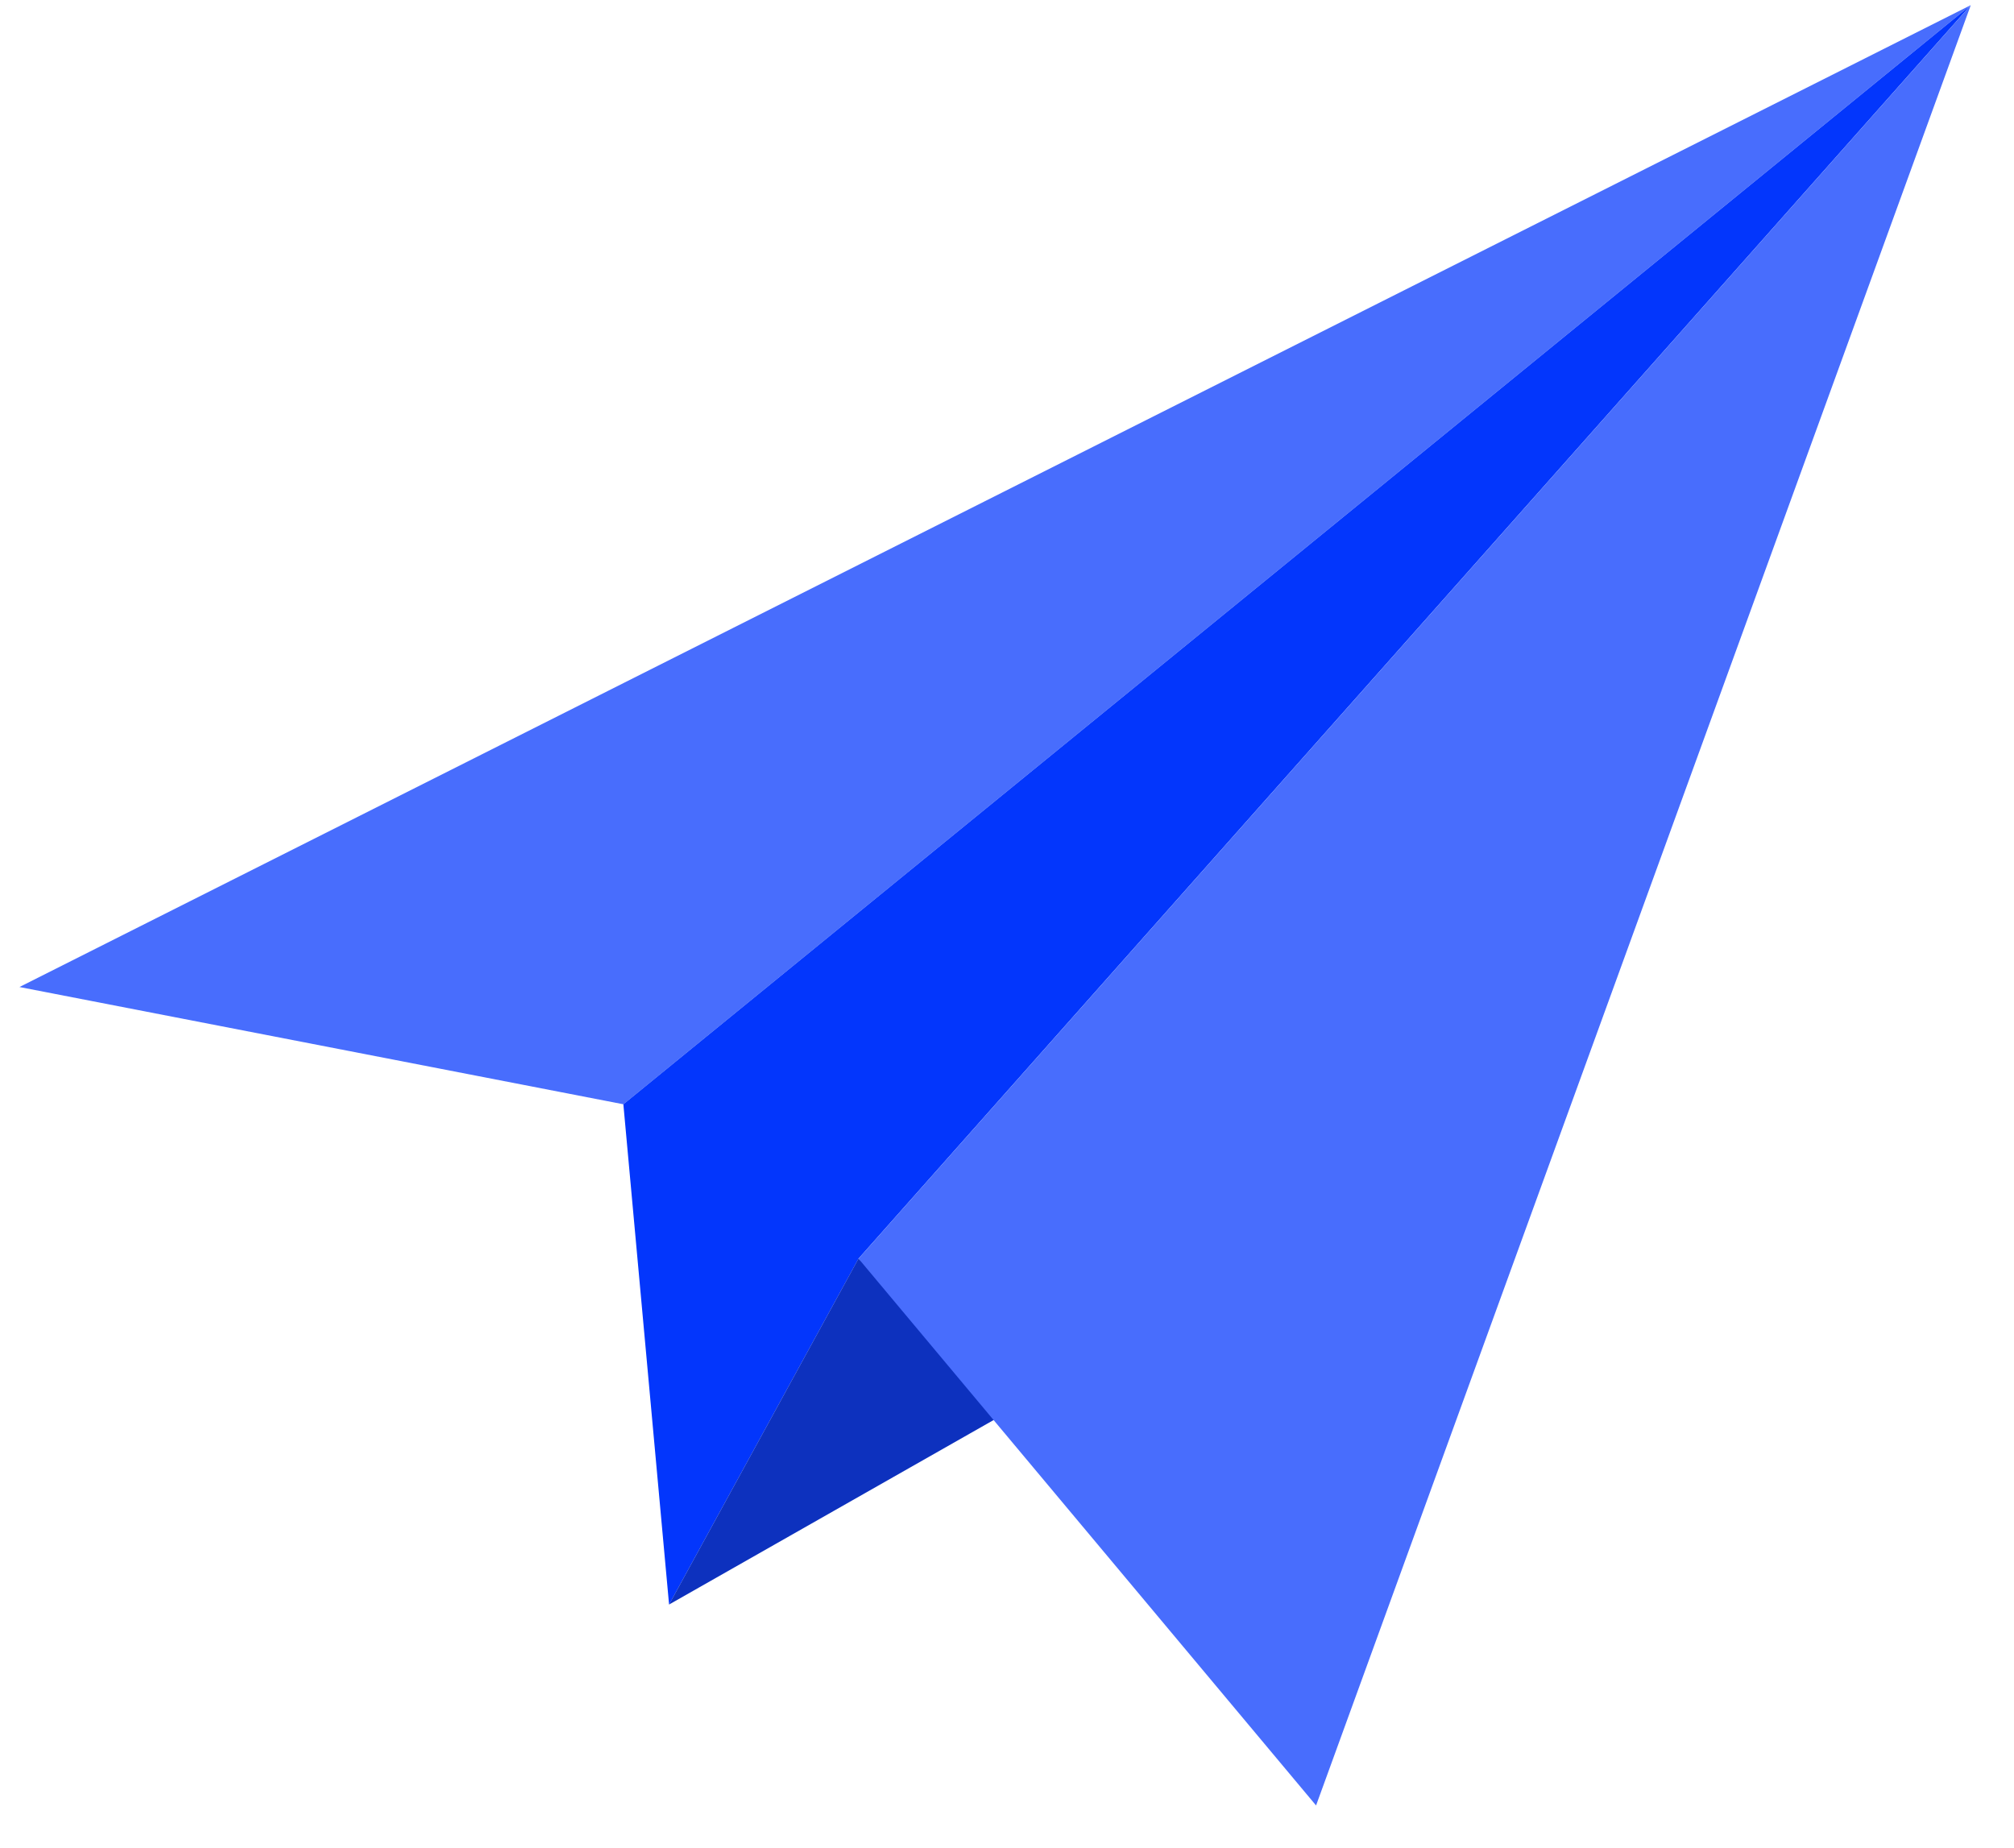
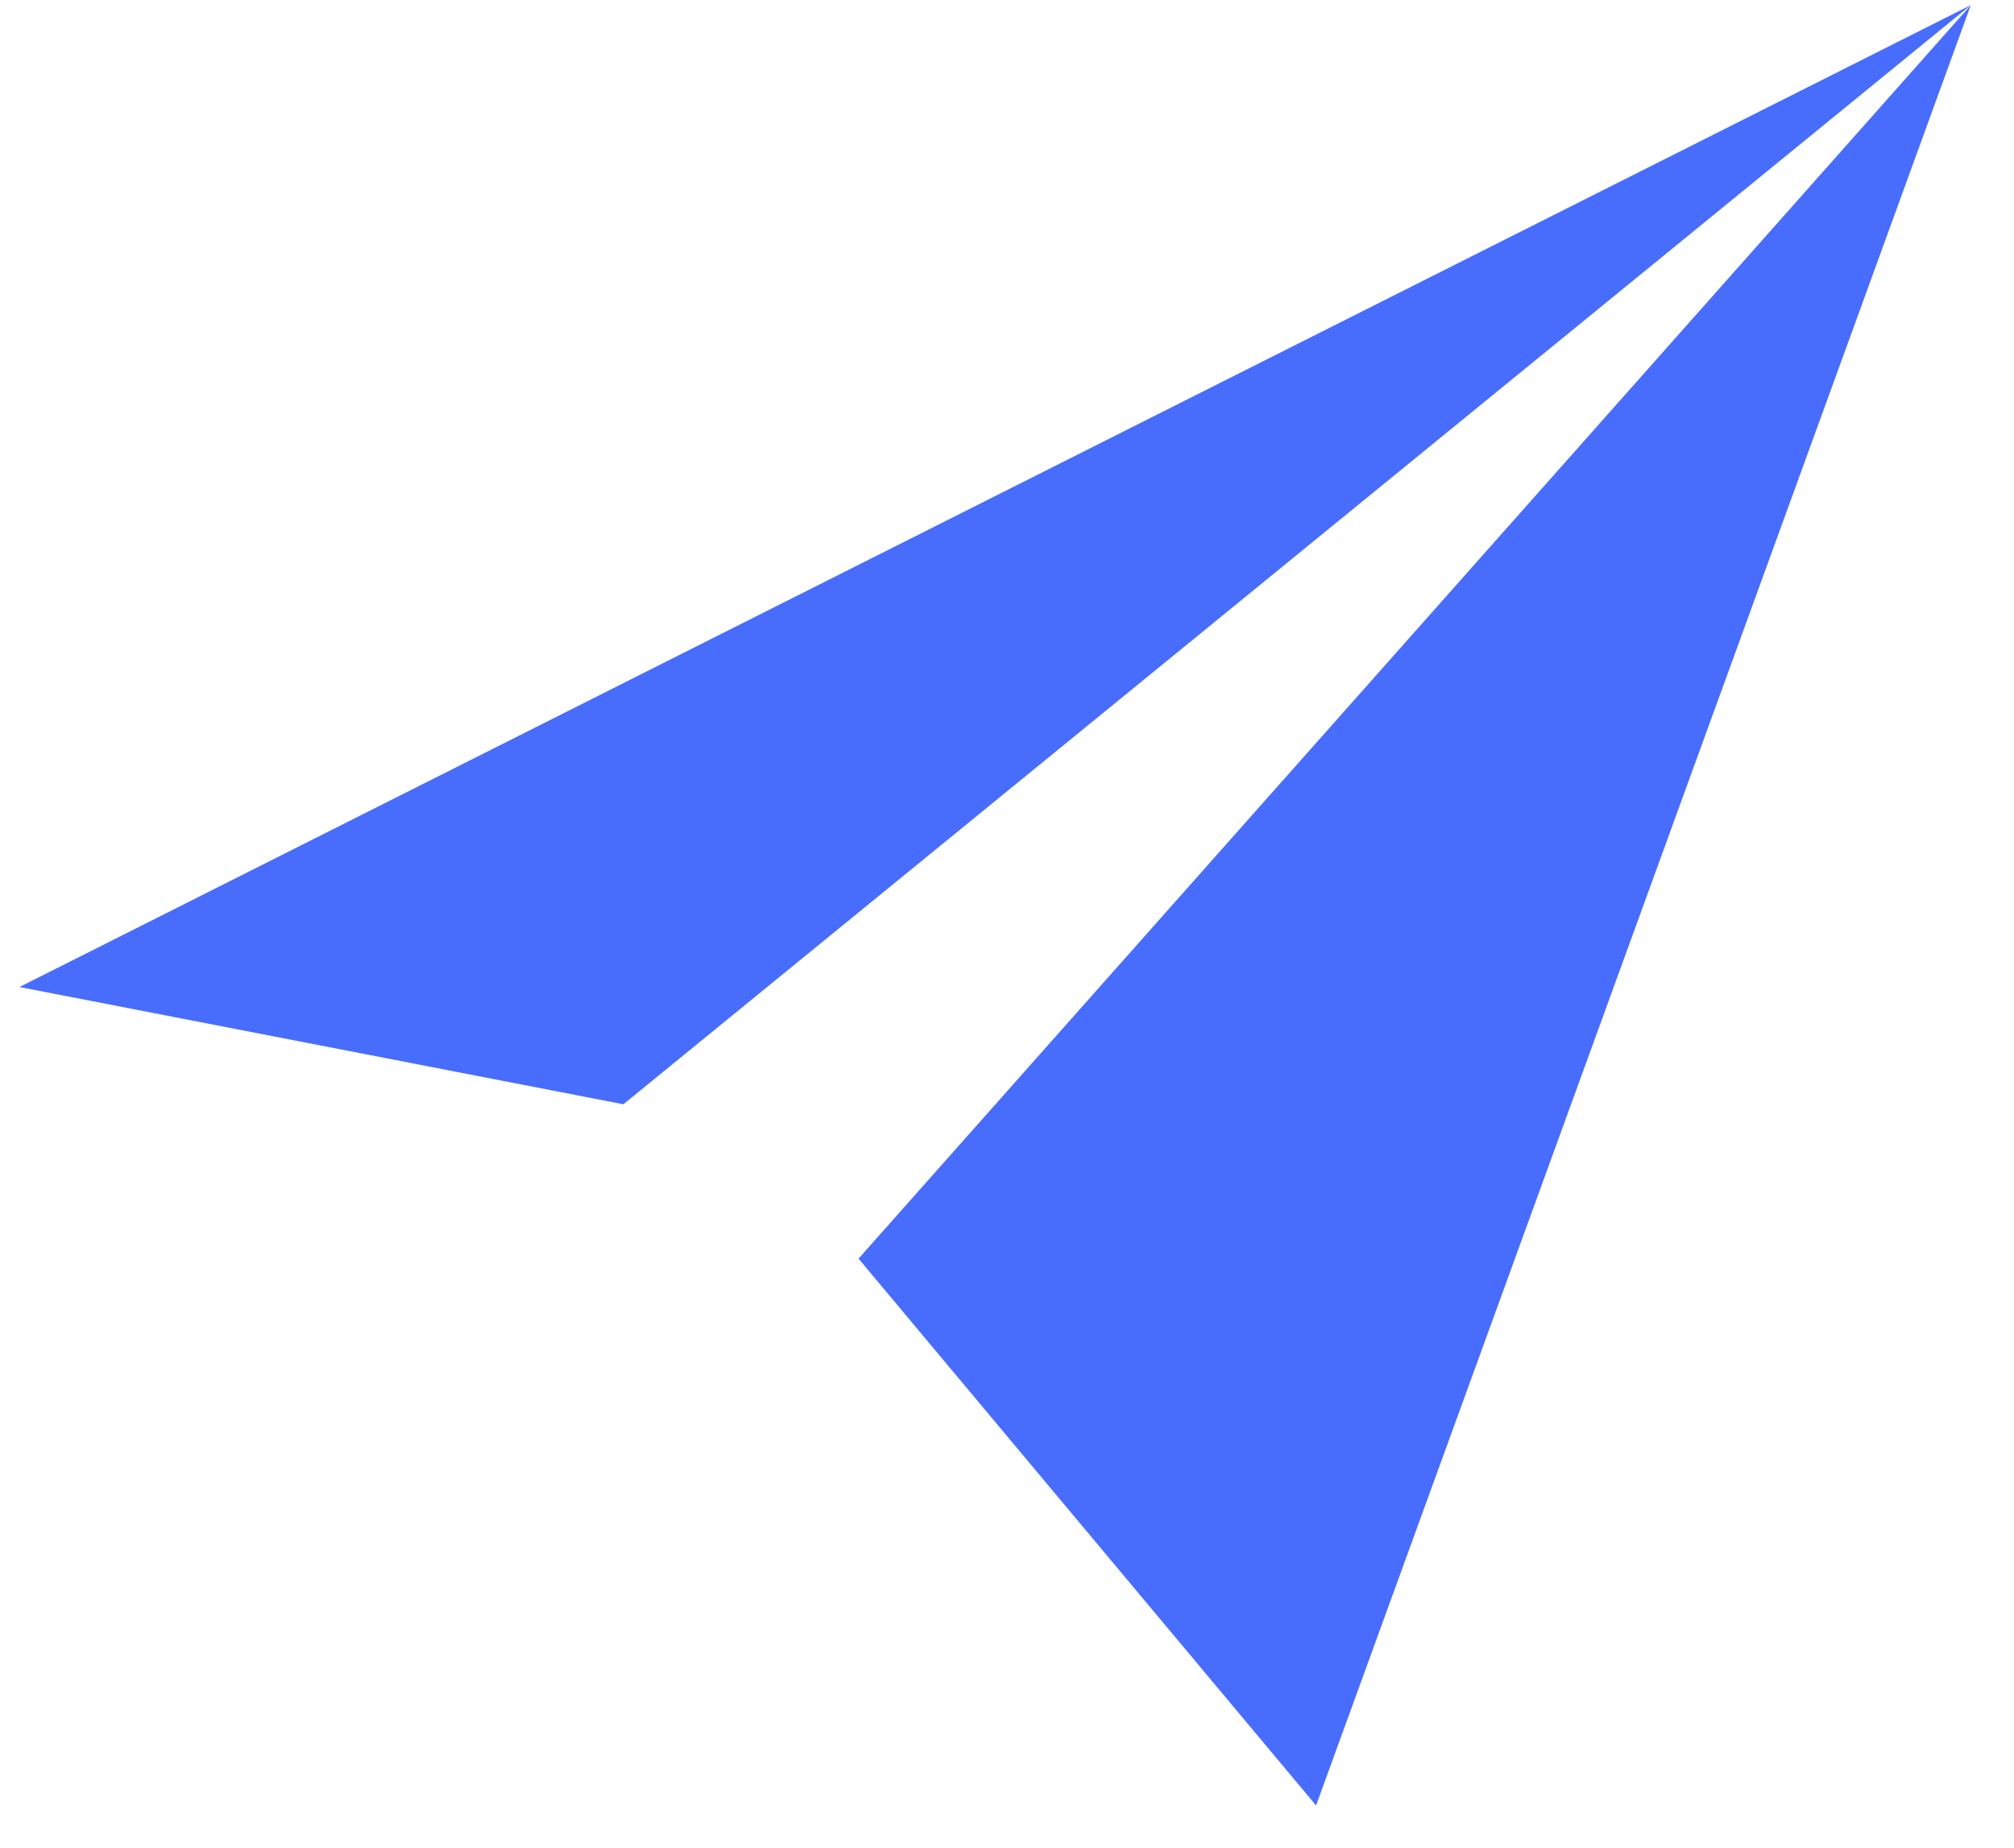
<svg xmlns="http://www.w3.org/2000/svg" width="109" height="100" viewBox="0 0 109 100" fill="none">
  <path d="M33.738 59.766L1.053 53.42L106.66 0.278L33.738 59.766Z" fill="#486DFD" />
-   <path d="M33.737 59.766L36.211 86.844L46.463 68.121L106.659 0.279L33.737 59.766Z" fill="#0336FC" />
-   <path d="M36.211 86.841L55.243 76.022L46.462 68.118L36.211 86.841Z" fill="#0D31BE" />
  <path d="M46.465 68.12L71.227 97.716L106.661 0.278L46.465 68.12Z" fill="#486DFD" />
</svg>